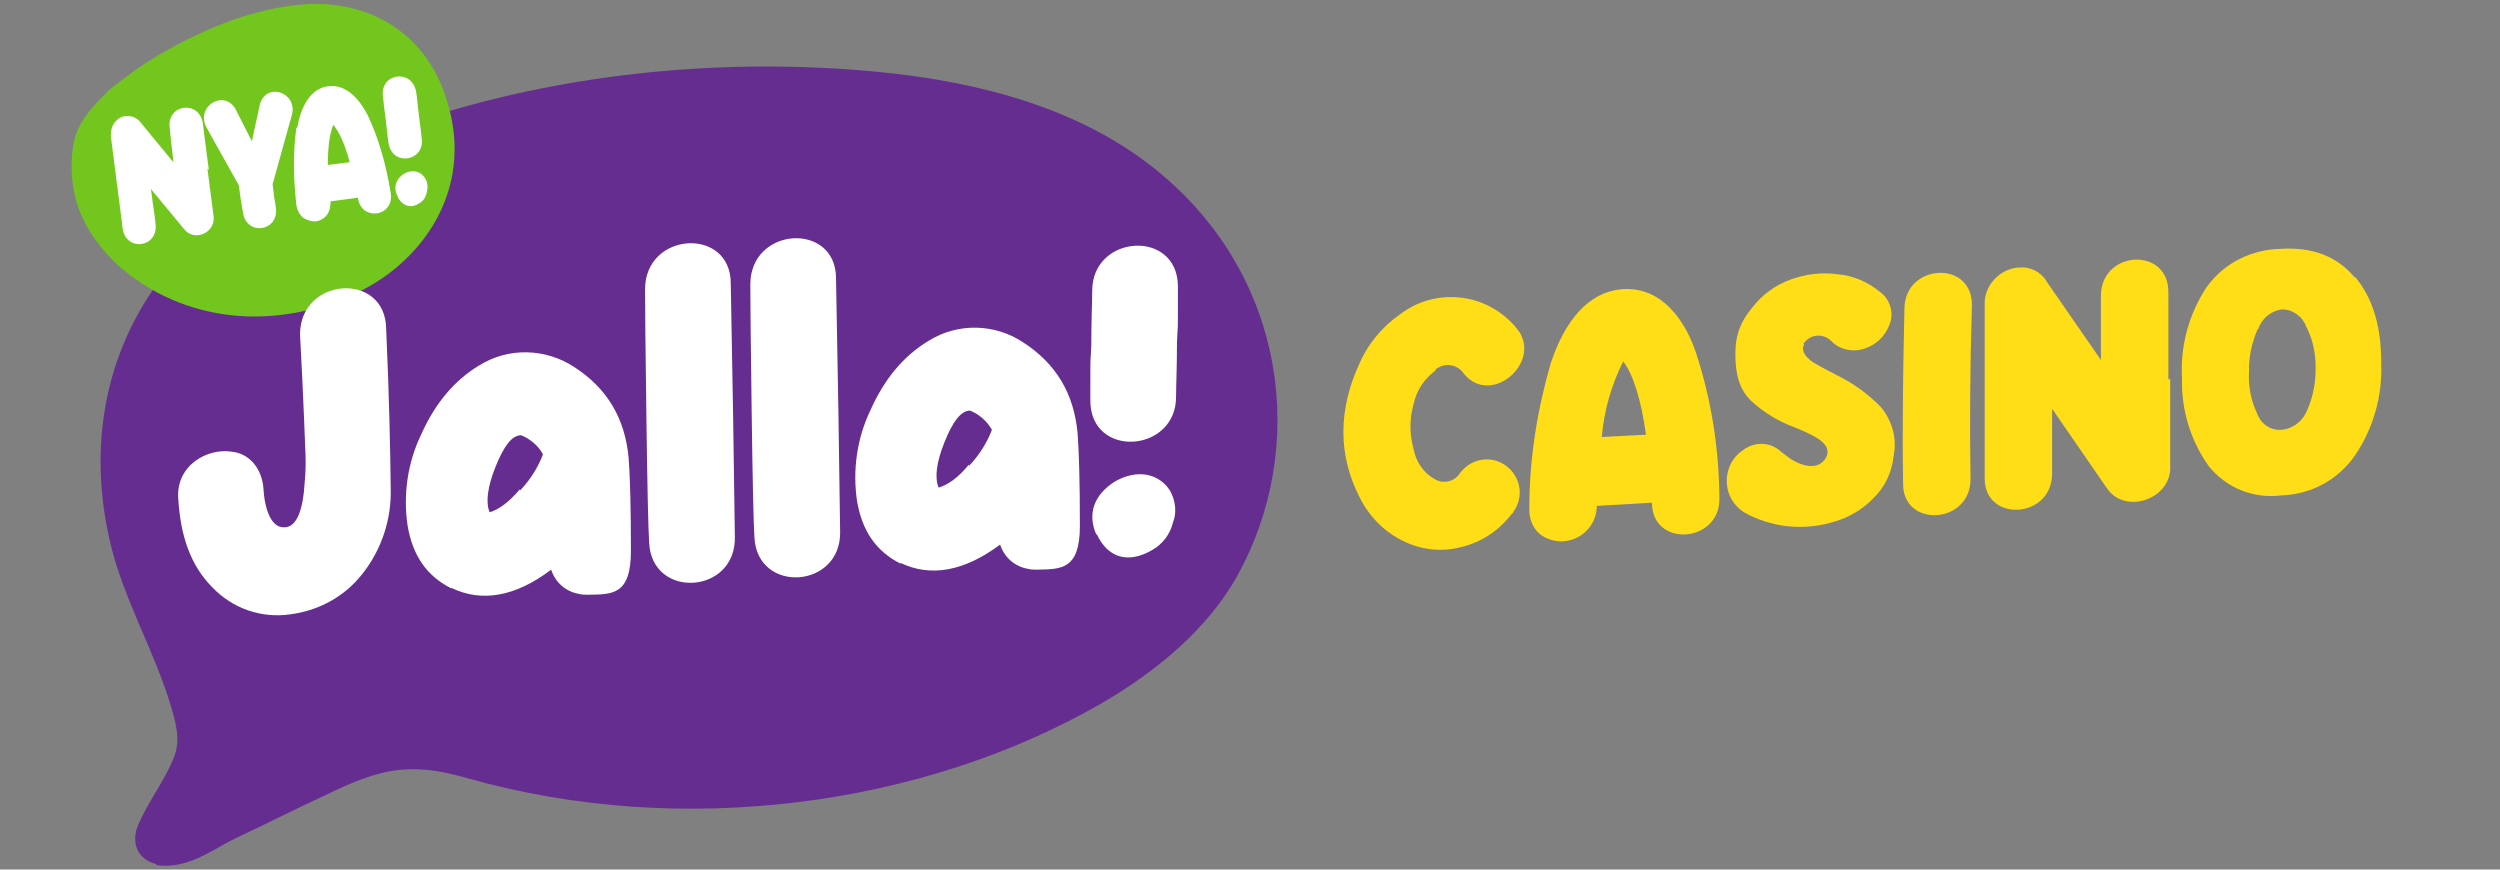
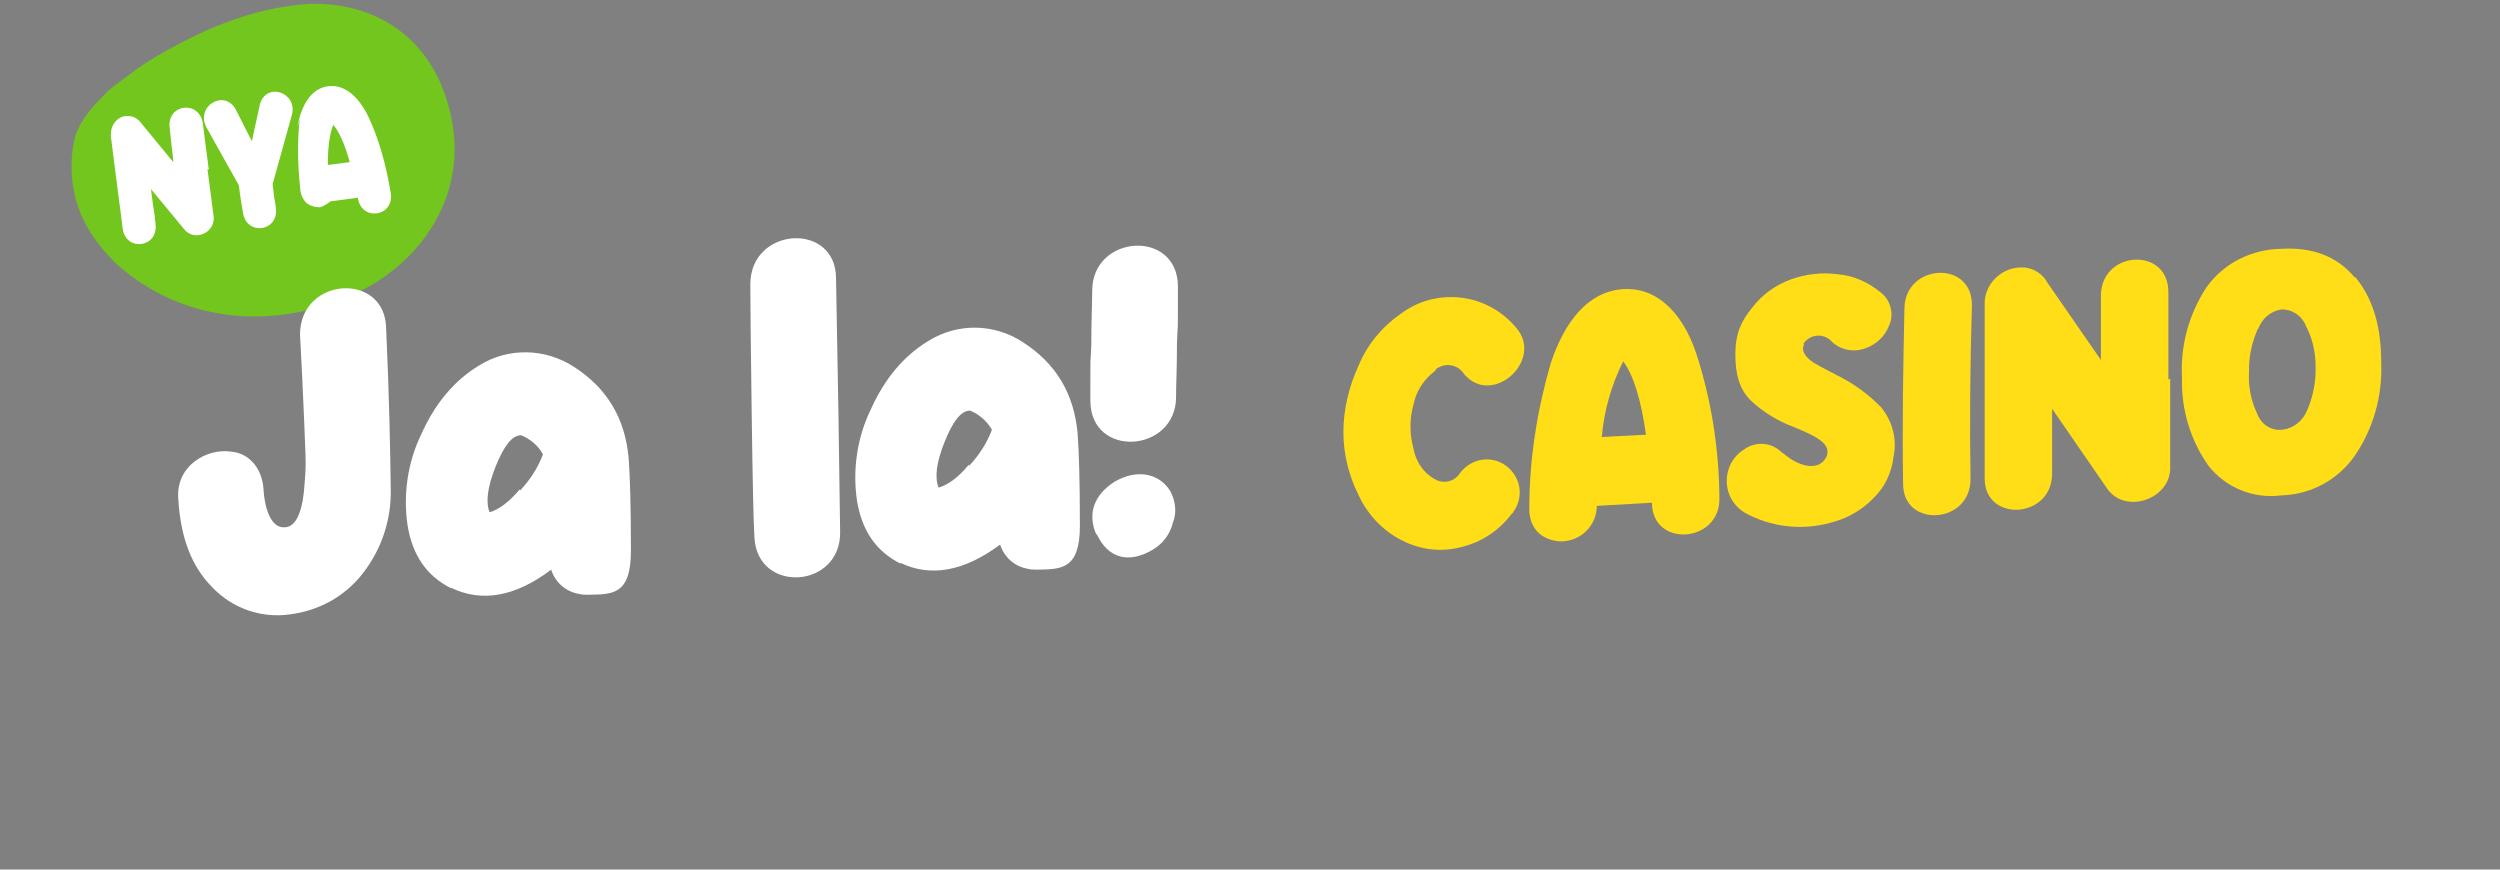
<svg xmlns="http://www.w3.org/2000/svg" id="Layer_1" data-name="Layer 1" width="92" height="32" version="1.1" viewBox="0 0 92 32">
  <rect x="0" y="0" width="92" height="32" fill="#808080" stroke="none" />
  <defs>
    <style>
      .cls-1 {
        fill: #72c61d;
      }

      .cls-1, .cls-2, .cls-3, .cls-4 {
        stroke-width: 0px;
      }

      .cls-2 {
        fill: #662d91;
      }

      .cls-3 {
        fill: #ffde17;
      }

      .cls-4 {
        fill: #fff;
      }
    </style>
  </defs>
  <g>
    <path class="cls-3" d="M52.807,13.651c-.403.302-.688.738-.788,1.224-.151.537-.151,1.09,0,1.644.084.47.369.889.772,1.107.319.201.738.101.939-.218.403-.537,1.141-.671,1.694-.268.537.403.671,1.141.268,1.694,0,.034-.034.05-.067.084-.47.621-1.141,1.057-1.895,1.224-.721.184-1.476.084-2.13-.252-.705-.352-1.258-.939-1.593-1.644-.369-.738-.57-1.526-.57-2.348s.201-1.661.553-2.432c.319-.772.856-1.426,1.526-1.895.637-.486,1.409-.705,2.214-.621s1.543.486,2.063,1.107c1.04,1.191-.872,2.935-1.912,1.711-.201-.319-.621-.436-.956-.235-.034,0-.067.034-.084.067h0l-.034.05Z" />
    <path class="cls-3" d="M57.068,13.366c.52-1.577,1.392-2.6,2.566-2.717,1.241-.134,2.231.755,2.768,2.298.57,1.728.856,3.539.872,5.368.05,1.677-2.482,1.862-2.482.184l-2.03.117c0,.369-.151.705-.419.956-.235.218-.537.336-.856.352-.319,0-.621-.101-.856-.302-.252-.235-.369-.587-.352-.923,0-1.795.285-3.59.788-5.334h0ZM60.573,15.999c-.184-1.308-.47-2.214-.839-2.701-.436.872-.705,1.812-.788,2.784l1.61-.084h.017Z" />
    <path class="cls-3" d="M66.394,12.661c-.117.218,0,.453.352.688.05.034.319.184.839.453.621.302,1.174.705,1.644,1.191.419.52.587,1.174.453,1.812-.067.587-.319,1.124-.738,1.526-.386.403-.889.705-1.409.856-1.057.336-2.181.252-3.17-.235-.705-.319-1.006-1.107-.705-1.812.101-.235.285-.453.503-.587.419-.319,1.006-.285,1.375.067l.134.101c.604.503,1.292.604,1.543.084.168-.419-.218-.688-1.157-1.073-.604-.218-1.157-.553-1.627-.99-.419-.419-.57-.956-.57-1.711s.218-1.224.621-1.711c.369-.486.872-.839,1.426-1.04.57-.201,1.157-.268,1.744-.184.57.05,1.09.285,1.543.654.386.285.52.822.319,1.241-.151.386-.47.688-.856.822-.436.168-.923.067-1.241-.235-.235-.268-.637-.302-.906-.084-.05.034-.084.084-.134.134h0v.034h.017Z" />
    <path class="cls-3" d="M72.516,17.626c0,1.677-2.482,1.812-2.482.184-.034-2.063,0-4.227.05-6.475.034-1.644,2.516-1.778,2.482-.084-.067,2.231-.084,4.361-.05,6.391h0v-.017Z" />
    <path class="cls-3" d="M79.863,13.936v3.187c.084,1.241-1.661,1.845-2.332.839l-2.013-2.919v2.382c0,1.677-2.482,1.812-2.482.184v-6.458c0-.705.637-1.325,1.359-1.308h.101c.369.034.688.252.856.57l1.962,2.835v-2.399c.034-1.644,2.499-1.778,2.482-.084v3.204h0l.067-.034Z" />
    <path class="cls-3" d="M86.673,10.195c.654.788.956,1.828.956,3.154.05,1.208-.285,2.415-.973,3.422-.621.889-1.61,1.426-2.701,1.459-1.04.134-2.046-.285-2.684-1.09-.671-.956-1.006-2.08-.973-3.237-.067-1.174.252-2.348.906-3.338.637-.889,1.661-1.392,2.751-1.409,1.157-.067,2.063.285,2.701,1.057h0l.017-.017ZM83.084,12.108c-.218.503-.336,1.04-.319,1.56-.034.537.067,1.073.302,1.56.134.369.486.621.889.587.436-.034.805-.336.956-.738.218-.503.319-1.057.302-1.593,0-.52-.117-1.04-.352-1.476-.134-.369-.486-.621-.889-.621-.403.05-.738.336-.872.721h-.017Z" />
  </g>
  <g id="layer1">
-     <path id="path47" class="cls-2" d="M5.757,31.8c-.134-.034-.268-.084-.386-.168-.453-.302-.47-.856-.285-1.275.369-.872.99-1.644,1.325-2.516.235-.621.067-1.208-.117-1.845-.621-2.08-1.795-4.026-2.264-6.139-.872-3.841-.05-7.817,2.969-10.836,2.231-2.231,5.619-3.707,8.924-4.747,5.133-1.61,10.853-2.164,16.405-1.627,3.808.369,7.498,1.375,10.282,3.657,4.764,3.892,5.535,10.182,2.919,14.895-1.073,1.912-2.902,3.472-5.015,4.697-6.525,3.757-15.382,4.982-23.282,2.751-.839-.235-1.593-.403-2.482-.319-1.023.101-1.912.52-2.784.939-1.09.503-2.181,1.057-3.254,1.56-.738.352-1.392.872-2.264,1.006-.235.034-.47.034-.705,0h0l.017-.034Z" />
-   </g>
+     </g>
  <g>
    <path class="cls-1" d="M3.962,3.369c-.486.47-.99,1.006-1.191,1.644-.184.654-.184,1.51,0,2.248.218.906.772,1.711,1.426,2.365.688.654.05.05.084.084,2.516,2.248,5.904,2.432,8.756,1.107,2.365-1.057,4.479-3.741,3.405-7.129C15.636,1.054,13.422.047,11.325.148c-2.08.134-4.059,1.006-5.821,2.08-.553.336-1.543,1.124-1.543,1.124h0v.017Z" />
    <g>
      <path class="cls-4" d="M7.635,6.22c.101.755.168,1.292.218,1.677.134.654-.705,1.04-1.09.52l-1.208-1.459.084.637c.05.285.067.486.084.637.117.889-1.09,1.04-1.208.184-.05-.386-.117-.956-.218-1.694-.101-.772-.168-1.325-.218-1.711,0-.218.034-.386.168-.537.134-.151.285-.218.486-.201.184,0,.352.101.47.268l1.174,1.426c0-.134-.034-.352-.067-.637-.034-.285-.05-.503-.067-.637-.101-.872,1.107-1.023,1.224-.134.05.386.117.956.218,1.694l-.034-.034h-.017Z" />
      <path class="cls-4" d="M9.262,5.23l.302-1.392c.235-.839,1.409-.436,1.174.403l-.705,2.533.05.436c.034.184.05.319.067.419.134.889-1.073,1.073-1.208.201l-.084-.503c-.034-.218-.05-.386-.067-.503l-1.191-2.13c-.419-.788.654-1.426,1.073-.671l.604,1.191h0l-.017.017Z" />
-       <path class="cls-4" d="M10.94,4.694c.151-.856.52-1.409,1.073-1.51.621-.117,1.157.319,1.543,1.107.369.788.637,1.694.822,2.801.151.889-1.09,1.073-1.208.184l-1.006.134c0,.201-.034.386-.151.52s-.252.201-.403.218c-.151,0-.302-.034-.453-.134-.134-.117-.218-.268-.252-.47-.117-1.073-.117-1.979,0-2.835h0l.034-.017ZM12.869,5.968c-.184-.688-.403-1.141-.604-1.375-.134.319-.201.822-.201,1.476l.805-.101Z" />
-       <path class="cls-4" d="M15.418,4.258c.05.369.084.654.101.839.117.856-1.107,1.04-1.224.151-.034-.184-.05-.47-.101-.839-.05-.386-.084-.654-.101-.856-.117-.872,1.09-1.04,1.224-.151.034.201.05.47.101.856ZM14.647,7.26c-.168-.302-.117-.604.151-.822.302-.218.637-.168.822.084.101.134.134.302.101.486-.034.201-.101.336-.235.436-.319.235-.621.184-.839-.168h0v-.017Z" />
+       <path class="cls-4" d="M10.94,4.694c.151-.856.52-1.409,1.073-1.51.621-.117,1.157.319,1.543,1.107.369.788.637,1.694.822,2.801.151.889-1.09,1.073-1.208.184l-1.006.134s-.252.201-.403.218c-.151,0-.302-.034-.453-.134-.134-.117-.218-.268-.252-.47-.117-1.073-.117-1.979,0-2.835h0l.034-.017ZM12.869,5.968c-.184-.688-.403-1.141-.604-1.375-.134.319-.201.822-.201,1.476l.805-.101Z" />
    </g>
  </g>
  <g>
    <path class="cls-4" d="M14.378,17.979c.034,1.124-.336,2.248-1.04,3.137-.654.839-1.61,1.359-2.667,1.493-1.057.151-2.114-.218-2.852-.99-.788-.788-1.174-1.862-1.258-3.254-.101-1.241,1.073-1.879,1.946-1.744.637.05,1.141.587,1.191,1.392s.319,1.426.772,1.392c.486,0,.688-.755.738-1.593.034-.369.05-.738.034-1.09l-.05-1.258-.067-1.51-.084-1.644c0-2.13,3.154-2.332,3.17-.201.117,2.566.151,4.529.168,5.888h0v-.017Z" />
    <path class="cls-4" d="M16.609,21.652c-.906-.453-1.426-1.208-1.61-2.315-.168-1.141,0-2.315.503-3.355.503-1.124,1.208-1.979,2.13-2.533,1.073-.671,2.432-.637,3.489.05,1.224.788,1.879,1.895,2.013,3.355.05.654.084,1.778.084,3.422s-.705,1.593-1.577,1.61c-.117,0-.235,0-.352-.034-.47-.084-.856-.419-1.006-.889-1.325,1.006-2.566,1.208-3.674.671h0v.017ZM19.142,18.046c.369-.386.654-.839.839-1.325-.168-.319-.47-.57-.805-.705-.336,0-.637.403-.939,1.157s-.369,1.325-.218,1.677c.352-.101.721-.386,1.107-.839h0l.017.034Z" />
-     <path class="cls-4" d="M27.043,19.756c.05,2.114-3.053,2.315-3.154.218-.034-.537-.067-2.046-.101-4.596-.034-2.55-.05-4.126-.05-4.73,0-2.13,3.154-2.315,3.154-.218.067,3.455.117,6.592.151,9.326h0Z" />
    <path class="cls-4" d="M30.917,19.555c.05,2.114-3.053,2.315-3.154.218-.034-.537-.067-2.046-.101-4.579-.034-2.533-.05-4.126-.05-4.73,0-2.13,3.154-2.315,3.154-.218.067,3.455.117,6.592.151,9.326h0v-.017Z" />
    <path class="cls-4" d="M33.148,20.746c-.906-.453-1.426-1.208-1.61-2.315-.168-1.141,0-2.315.503-3.355.503-1.124,1.208-1.979,2.13-2.533,1.073-.671,2.432-.637,3.472.05,1.224.788,1.879,1.895,2.013,3.355.05.654.084,1.778.084,3.405s-.705,1.593-1.577,1.61c-.117,0-.235,0-.352-.034-.47-.084-.856-.419-1.006-.889-1.325.99-2.566,1.208-3.674.671h0l.017.034ZM35.664,17.14c.369-.386.654-.839.839-1.325-.184-.319-.47-.57-.805-.705-.336,0-.637.403-.939,1.157s-.369,1.308-.218,1.677c.352-.101.738-.386,1.107-.839h0l.017.034Z" />
    <path class="cls-4" d="M43.313,12.594c0,.906-.034,1.577-.034,2.013,0,2.063-3.154,2.281-3.154.134s0-1.107.034-2.013c0-.906.034-1.577.034-2.03,0-2.08,3.154-2.281,3.154-.151s0,1.124-.034,2.046h0ZM40.344,19.673c-.336-.772-.084-1.459.671-1.946.839-.486,1.644-.302,2.046.336.201.369.252.805.101,1.174-.101.419-.369.772-.738.99-.872.52-1.644.336-2.063-.57h0l-.017.017Z" />
  </g>
</svg>